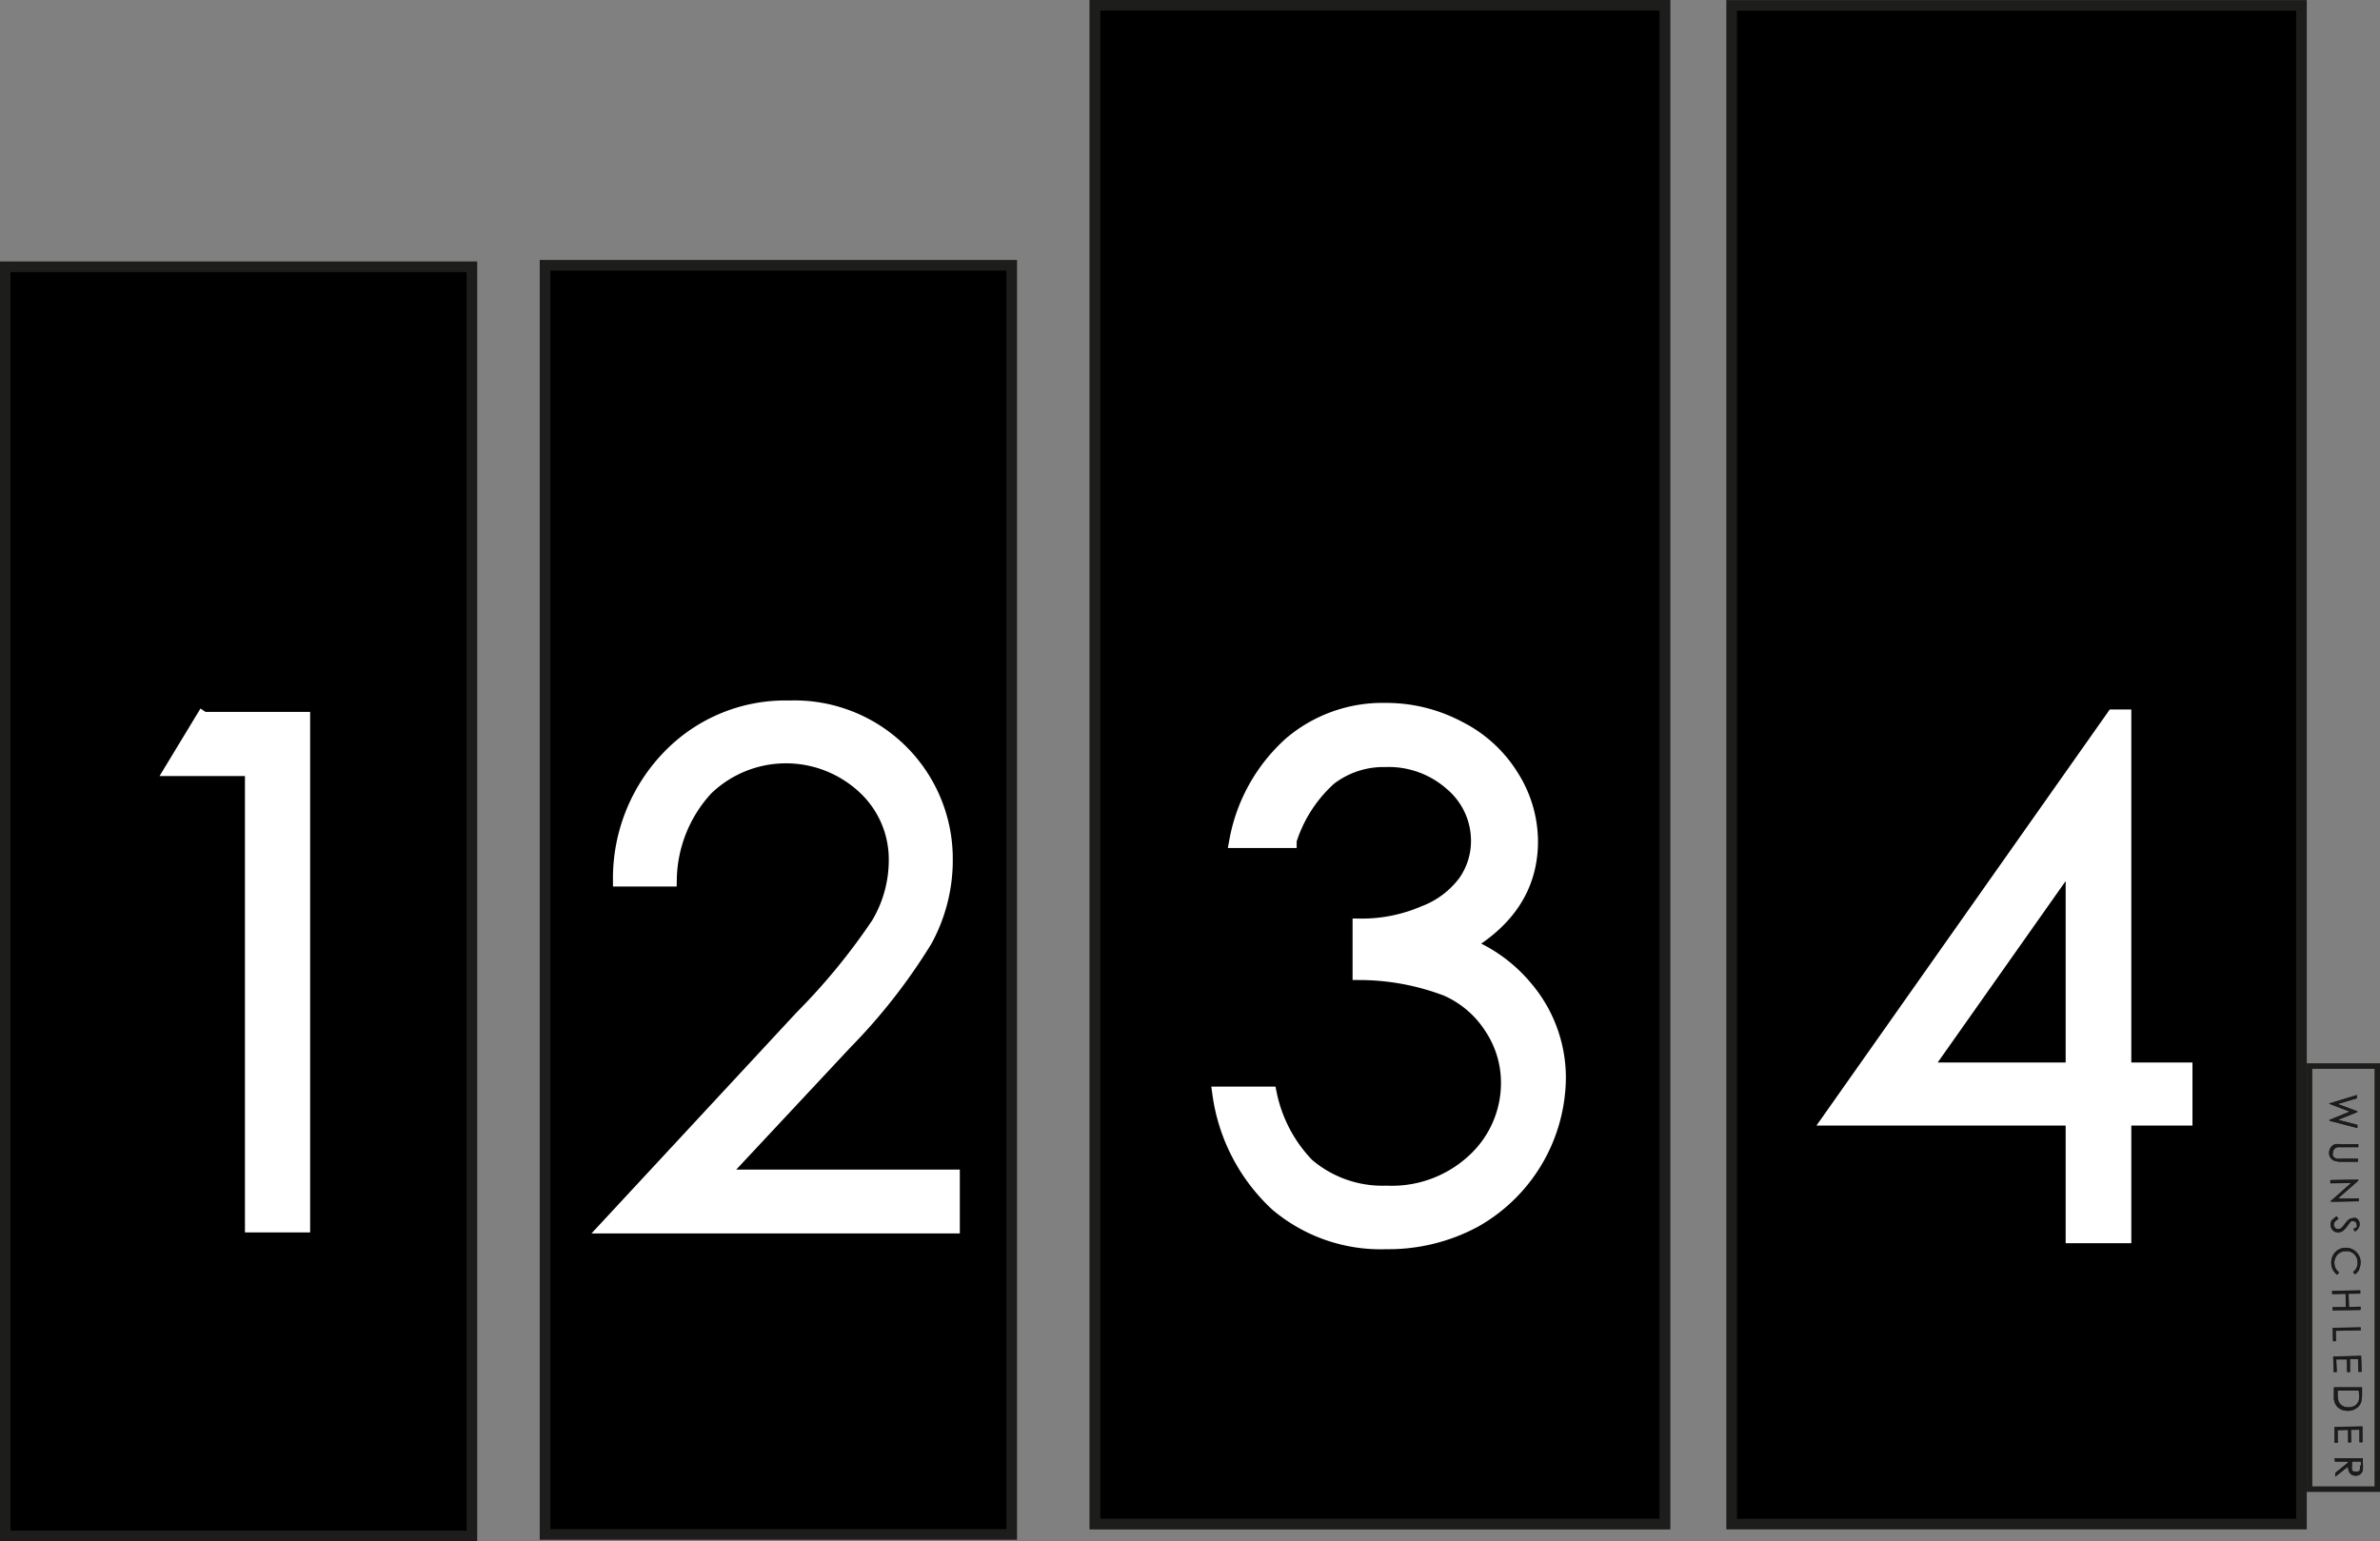
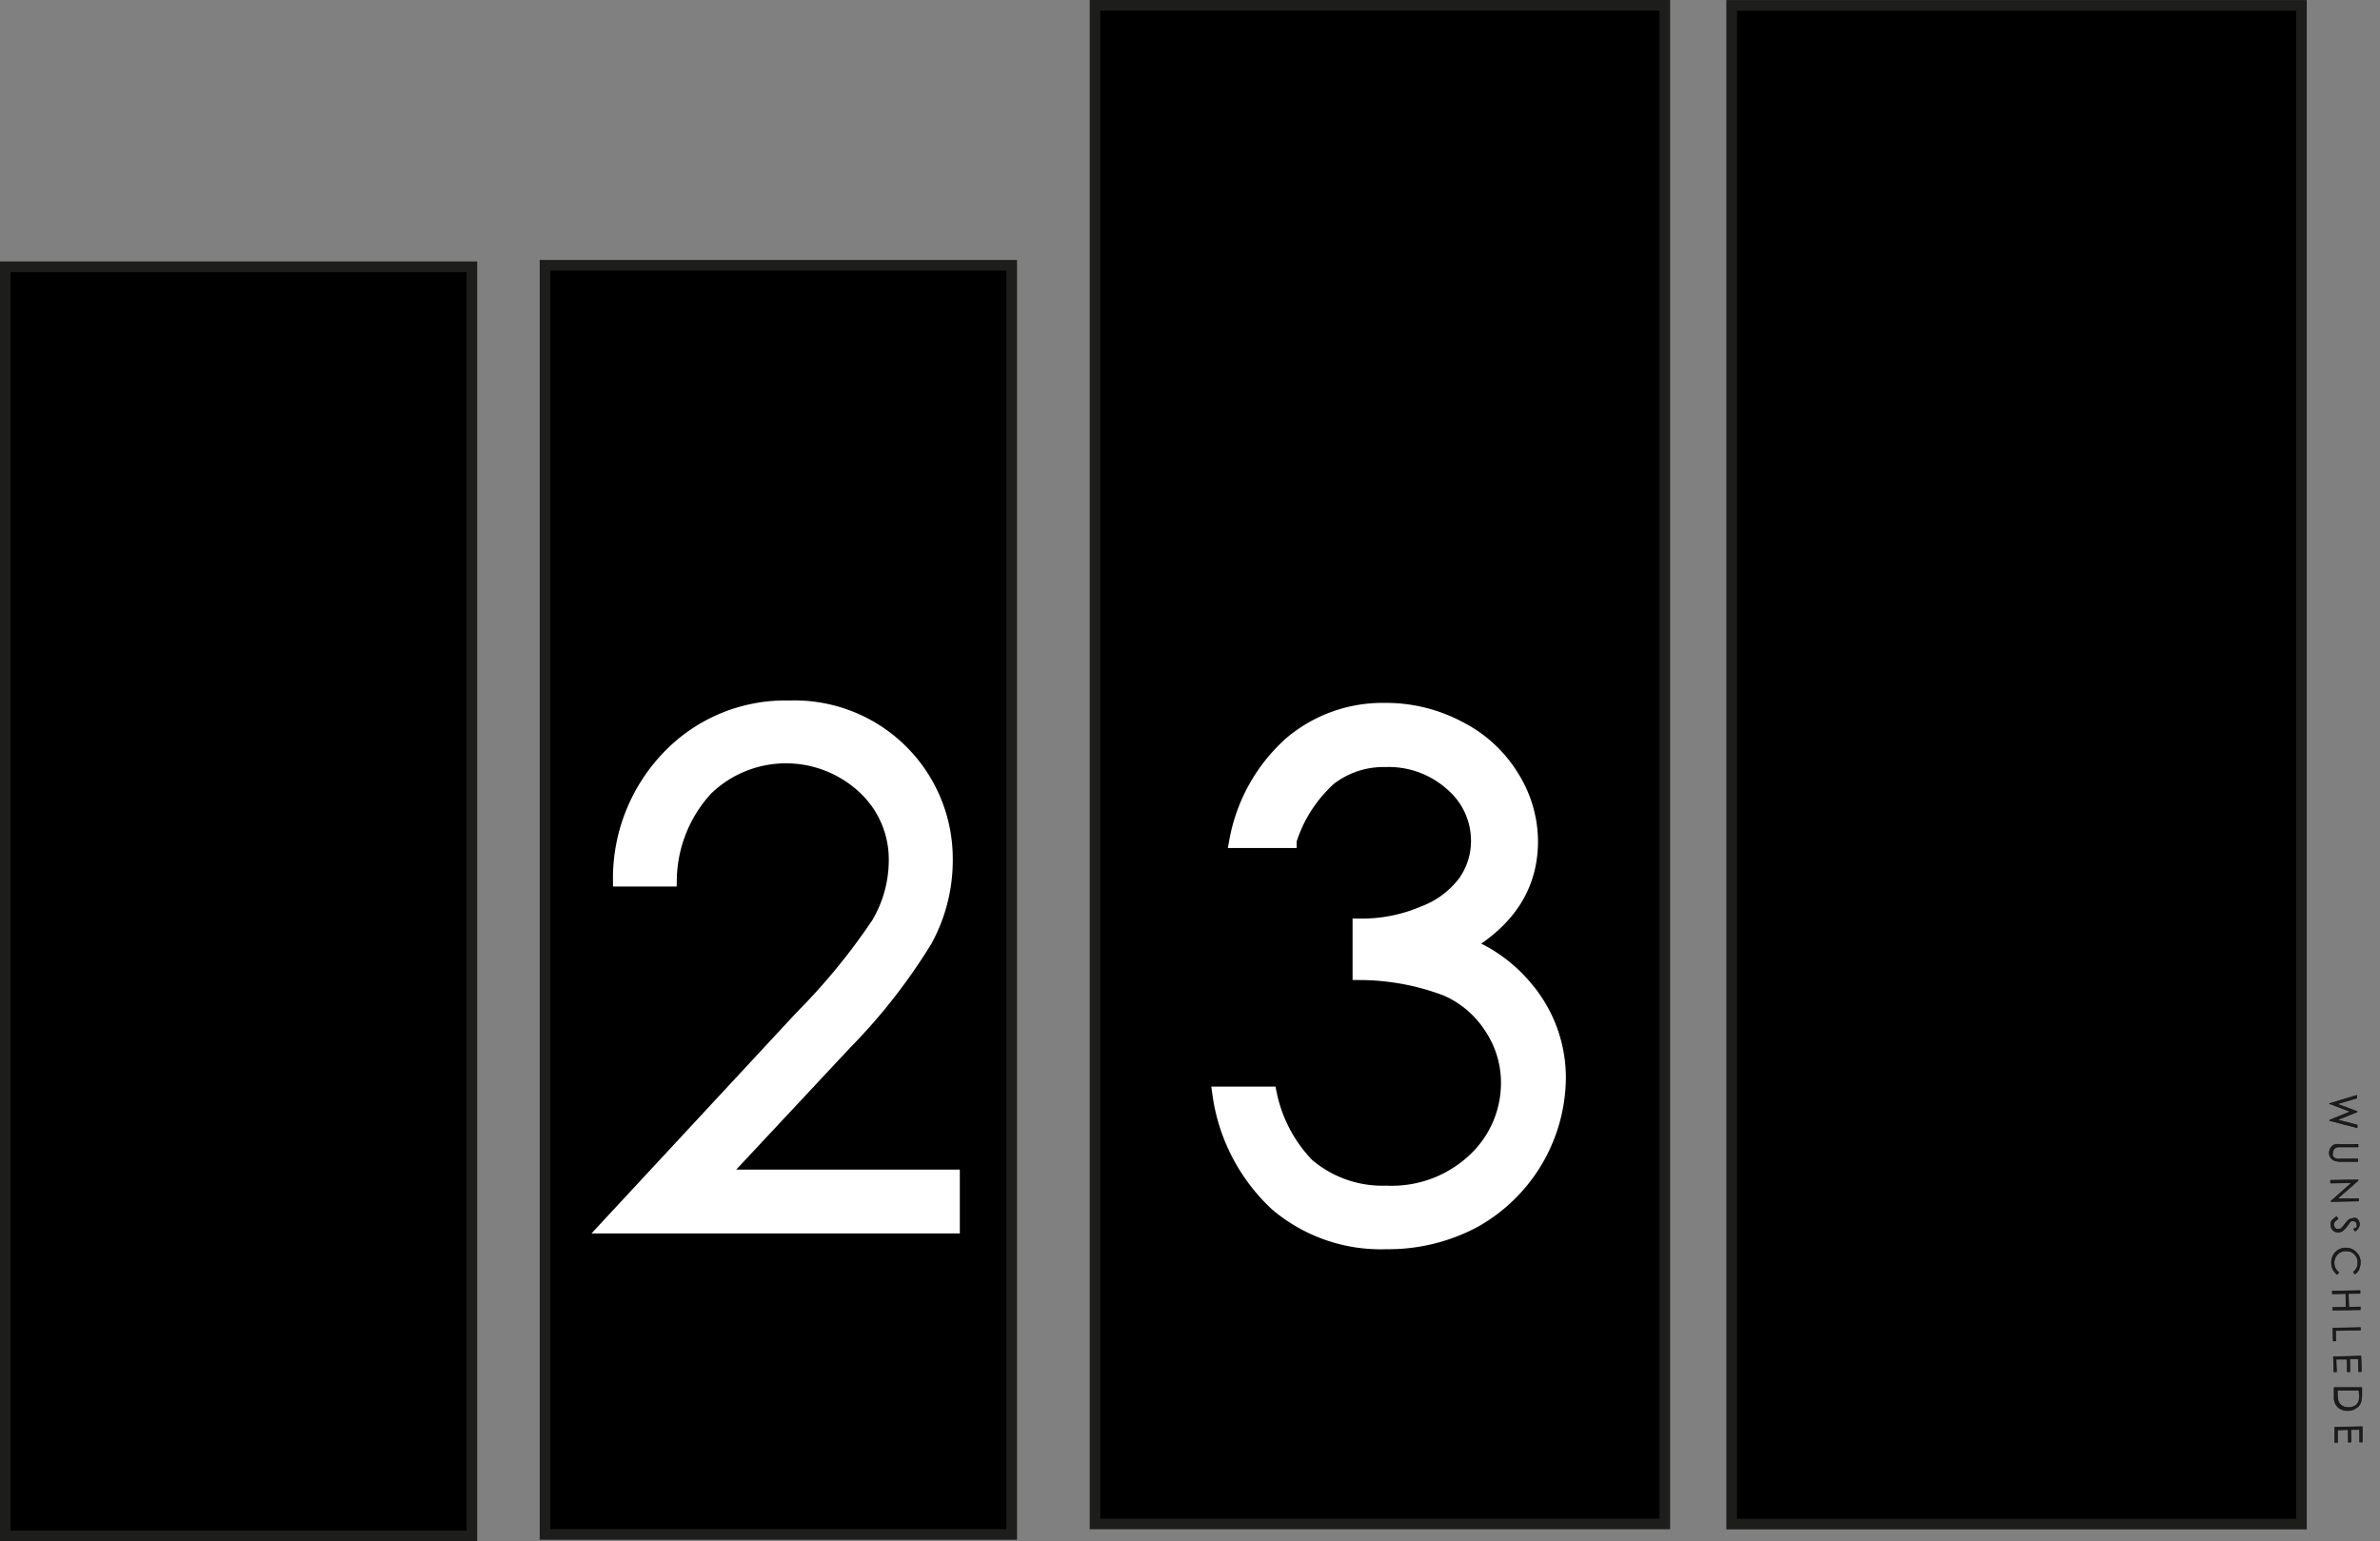
<svg xmlns="http://www.w3.org/2000/svg" viewBox="0 0 158.77 102.84">
  <rect x="0" y="0" width="158.77" height="102.84" fill="#808080" stroke="none" />
  <g id="Ebene_2" data-name="Ebene 2">
    <g id="Ebene_1-2" data-name="Ebene 1">
      <polygon points="155.4 73.63 155.4 73.64 156.79 74.17 155.41 74.73 155.41 74.77 157.25 75.25 157.25 75.06 155.93 74.72 157.25 74.19 157.25 74.16 155.91 73.66 157.22 73.27 157.22 73.08 155.4 73.63" style="fill:#1c1c1d;stroke:#000;stroke-miterlimit:22.93;stroke-width:0.03px;fill-rule:evenodd" />
      <path d="M156.16,76.36a1.17,1.17,0,0,0-.39,0,.58.58,0,0,0-.28.21.66.66,0,0,0-.1.37.45.45,0,0,0,.12.33.46.46,0,0,0,.27.18,1.45,1.45,0,0,0,.4.05l1.11,0v-.18l-1.12,0a1,1,0,0,1-.29,0,.4.4,0,0,1-.16-.08.23.23,0,0,1-.11-.13.32.32,0,0,1,0-.16.35.35,0,0,1,.05-.2.31.31,0,0,1,.12-.15.51.51,0,0,1,.17-.07h.25l1.11,0v-.18Z" style="fill:#1c1c1d;stroke:#000;stroke-miterlimit:22.93;stroke-width:0.03px;fill-rule:evenodd" />
      <polygon points="155.47 78.94 156.88 78.92 155.5 80.14 155.5 80.17 157.34 80.14 157.34 79.97 155.93 79.98 157.31 78.77 157.31 78.72 155.47 78.75 155.47 78.94" style="fill:#1c1c1d;stroke:#000;stroke-miterlimit:22.93;stroke-width:0.03px;fill-rule:evenodd" />
      <path d="M155.57,81.41a.48.48,0,0,0-.08.31.52.52,0,0,0,.14.36.51.51,0,0,0,.36.14.57.57,0,0,0,.28-.09,1.44,1.44,0,0,0,.31-.33,1.63,1.63,0,0,0,.17-.24.24.24,0,0,1,.12-.09.27.27,0,0,1,.12,0,.23.23,0,0,1,.17.07.25.25,0,0,1,.07.18.29.29,0,0,1,0,.16A.67.67,0,0,1,157,82l.11.15a.64.64,0,0,0,.23-.24.48.48,0,0,0,.06-.24.43.43,0,0,0-.06-.22.35.35,0,0,0-.16-.16.34.34,0,0,0-.22,0,.5.5,0,0,0-.28.1,2.09,2.09,0,0,0-.25.28,1.6,1.6,0,0,1-.29.32A.27.27,0,0,1,156,82a.26.26,0,0,1-.15,0,.34.34,0,0,1-.12-.12.37.37,0,0,1-.05-.17c0-.14.1-.27.3-.38l-.1-.15a.86.86,0,0,0-.3.25Z" style="fill:#1c1c1d;stroke:#000;stroke-miterlimit:22.93;stroke-width:0.03px;fill-rule:evenodd" />
      <path d="M157.36,84.68a1,1,0,0,0,.1-.45.91.91,0,0,0-.29-.69.94.94,0,0,0-.68-.27.92.92,0,0,0-.65.24,1,1,0,0,0-.31.75,1.05,1.05,0,0,0,.1.44,1.13,1.13,0,0,0,.28.34l.11-.14a.82.82,0,0,1-.09-1.2.75.75,0,0,1,.56-.23.72.72,0,0,1,.69.36.77.77,0,0,1,.11.4.86.86,0,0,1-.07.36.7.7,0,0,1-.23.28l.11.14a.9.9,0,0,0,.28-.33h0Z" style="fill:#1c1c1d;stroke:#000;stroke-miterlimit:22.93;stroke-width:0.03px;fill-rule:evenodd" />
      <polygon points="155.59 86.14 155.59 86.33 156.49 86.31 156.5 87.22 155.62 87.23 155.62 87.42 157.46 87.39 157.46 87.2 156.69 87.22 156.66 86.31 157.44 86.3 157.44 86.11 155.59 86.14" style="fill:#1c1c1d;stroke:#000;stroke-miterlimit:22.93;stroke-width:0.03px;fill-rule:evenodd" />
      <polygon points="155.63 88.61 155.65 89.48 155.82 89.47 155.81 88.78 157.47 88.75 157.47 88.58 155.63 88.61" style="fill:#1c1c1d;stroke:#000;stroke-miterlimit:22.93;stroke-width:0.03px;fill-rule:evenodd" />
      <polygon points="155.66 90.52 155.69 91.53 155.87 91.53 155.84 90.69 156.57 90.69 156.59 91.53 156.76 91.53 156.75 90.67 157.32 90.67 157.34 91.52 157.53 91.52 157.5 90.48 155.66 90.52" style="fill:#1c1c1d;stroke:#000;stroke-miterlimit:22.93;stroke-width:0.03px;fill-rule:evenodd" />
      <path d="M155.71,93.19a.9.9,0,0,0,.11.51.74.74,0,0,0,.32.31,1,1,0,0,0,.49.11.92.92,0,0,0,.55-.17.74.74,0,0,0,.32-.41,2.07,2.07,0,0,0,.06-.59v-.37l-1.85,0v.57h0Zm1.66-.43v.12a2,2,0,0,1,0,.56.69.69,0,0,1-.25.35.84.84,0,0,1-.45.12.75.75,0,0,1-.43-.11.63.63,0,0,1-.25-.31,2.17,2.17,0,0,1-.06-.51v-.21l1.48,0Z" style="fill:#1c1c1d;stroke:#000;stroke-miterlimit:22.93;stroke-width:0.03px;fill-rule:evenodd" />
      <polygon points="155.75 95.22 155.75 96.25 155.94 96.25 155.93 95.41 156.65 95.39 156.66 96.23 156.84 96.22 156.82 95.39 157.41 95.38 157.41 96.22 157.59 96.22 157.59 95.19 155.75 95.22" style="fill:#1c1c1d;stroke:#000;stroke-miterlimit:22.93;stroke-width:0.03px;fill-rule:evenodd" />
-       <path d="M155.77,97.33v.18l.86,0v.1l-.83.67v.22l.85-.67a.79.79,0,0,0,.06.35.42.42,0,0,0,.17.2.53.53,0,0,0,.28.07.45.45,0,0,0,.45-.37,2,2,0,0,0,0-.41v-.36l-1.86,0h0Zm1.67.47a.59.59,0,0,1,0,.26.2.2,0,0,1-.11.13.31.31,0,0,1-.17,0,.29.29,0,0,1-.16,0,.21.21,0,0,1-.11-.12.64.64,0,0,1,0-.27V97.5h.62v.32Z" style="fill:#1c1c1d;stroke:#000;stroke-miterlimit:22.93;stroke-width:0.03px;fill-rule:evenodd" />
-       <rect x="154.07" y="71.13" width="4.52" height="28.23" style="fill:none;stroke:#1d1d1b;stroke-miterlimit:10;stroke-width:0.37px" />
      <rect x="0.35" y="17.8" width="31.13" height="84.68" style="stroke:#1d1d1b;stroke-miterlimit:10;stroke-width:0.71px" />
-       <rect x="73.05" y="0.35" width="38.01" height="101.33" style="stroke:#1d1d1b;stroke-miterlimit:10;stroke-width:0.71px" />
      <rect x="115.52" y="0.36" width="38.01" height="101.33" style="stroke:#1d1d1b;stroke-miterlimit:10;stroke-width:0.71px" />
      <rect x="73.05" y="0.35" width="38.01" height="101.33" style="stroke:#1d1d1b;stroke-miterlimit:10;stroke-width:0.71px" />
      <rect x="36.36" y="17.7" width="31.13" height="84.68" style="stroke:#1d1d1b;stroke-miterlimit:10;stroke-width:0.71px" />
-       <path d="M13.56,48h6.63V81.73H16.84V51.28H11.53l2-3.3Z" style="fill:#fff;stroke:#fff;stroke-miterlimit:10" />
      <path d="M44.63,58.65H41.39a11.62,11.62,0,0,1,3.34-8.2,10.72,10.72,0,0,1,7.91-3.21,10.06,10.06,0,0,1,10.42,10.1,11.08,11.08,0,0,1-1.36,5.38,38.19,38.19,0,0,1-5.33,6.82l-8.41,9H63.53v3.26H40.6L53.49,67.91a42.15,42.15,0,0,0,5.12-6.24,8.37,8.37,0,0,0,1.18-4.28,6.6,6.6,0,0,0-2.12-4.9,7.69,7.69,0,0,0-10.58.1,9.19,9.19,0,0,0-2.44,6.06Z" style="fill:#fff;stroke:#fff;stroke-miterlimit:10" />
      <path d="M86,56.08H82.51a11.44,11.44,0,0,1,3.6-6.43A9.42,9.42,0,0,1,92.4,47.4a10.3,10.3,0,0,1,4.92,1.21,8.75,8.75,0,0,1,3.53,3.25,8.1,8.1,0,0,1,1.25,4.27q0,4.36-4.34,6.91a9.85,9.85,0,0,1,4,2.89,9.22,9.22,0,0,1,2.2,6,11,11,0,0,1-5.64,9.5,12.11,12.11,0,0,1-5.85,1.42,10.7,10.7,0,0,1-7.27-2.52A12.31,12.31,0,0,1,81.38,73h3.3a9.66,9.66,0,0,0,2.5,4.75,7.75,7.75,0,0,0,5.32,1.86,8.06,8.06,0,0,0,5.9-2.2,7.06,7.06,0,0,0,2.23-5.16,6.68,6.68,0,0,0-1.11-3.7,6.8,6.8,0,0,0-3-2.58,16.43,16.43,0,0,0-5.79-1.08v-3.1A10.52,10.52,0,0,0,95,60.94a6.13,6.13,0,0,0,2.77-2.08,4.81,4.81,0,0,0,.86-2.75,5,5,0,0,0-1.76-3.82,6.33,6.33,0,0,0-4.44-1.61,5.94,5.94,0,0,0-3.76,1.23A9.4,9.4,0,0,0,86,56.07Z" style="fill:#fff;stroke:#fff;stroke-miterlimit:10" />
-       <path d="M141,47.84h.68V71.39h4.08V74.6h-4.08v7.85H138.3V74.6H122.14L141,47.84ZM138.3,71.39V57.21l-10,14.18Z" style="fill:#fff;stroke:#fff;stroke-miterlimit:10" />
    </g>
  </g>
</svg>